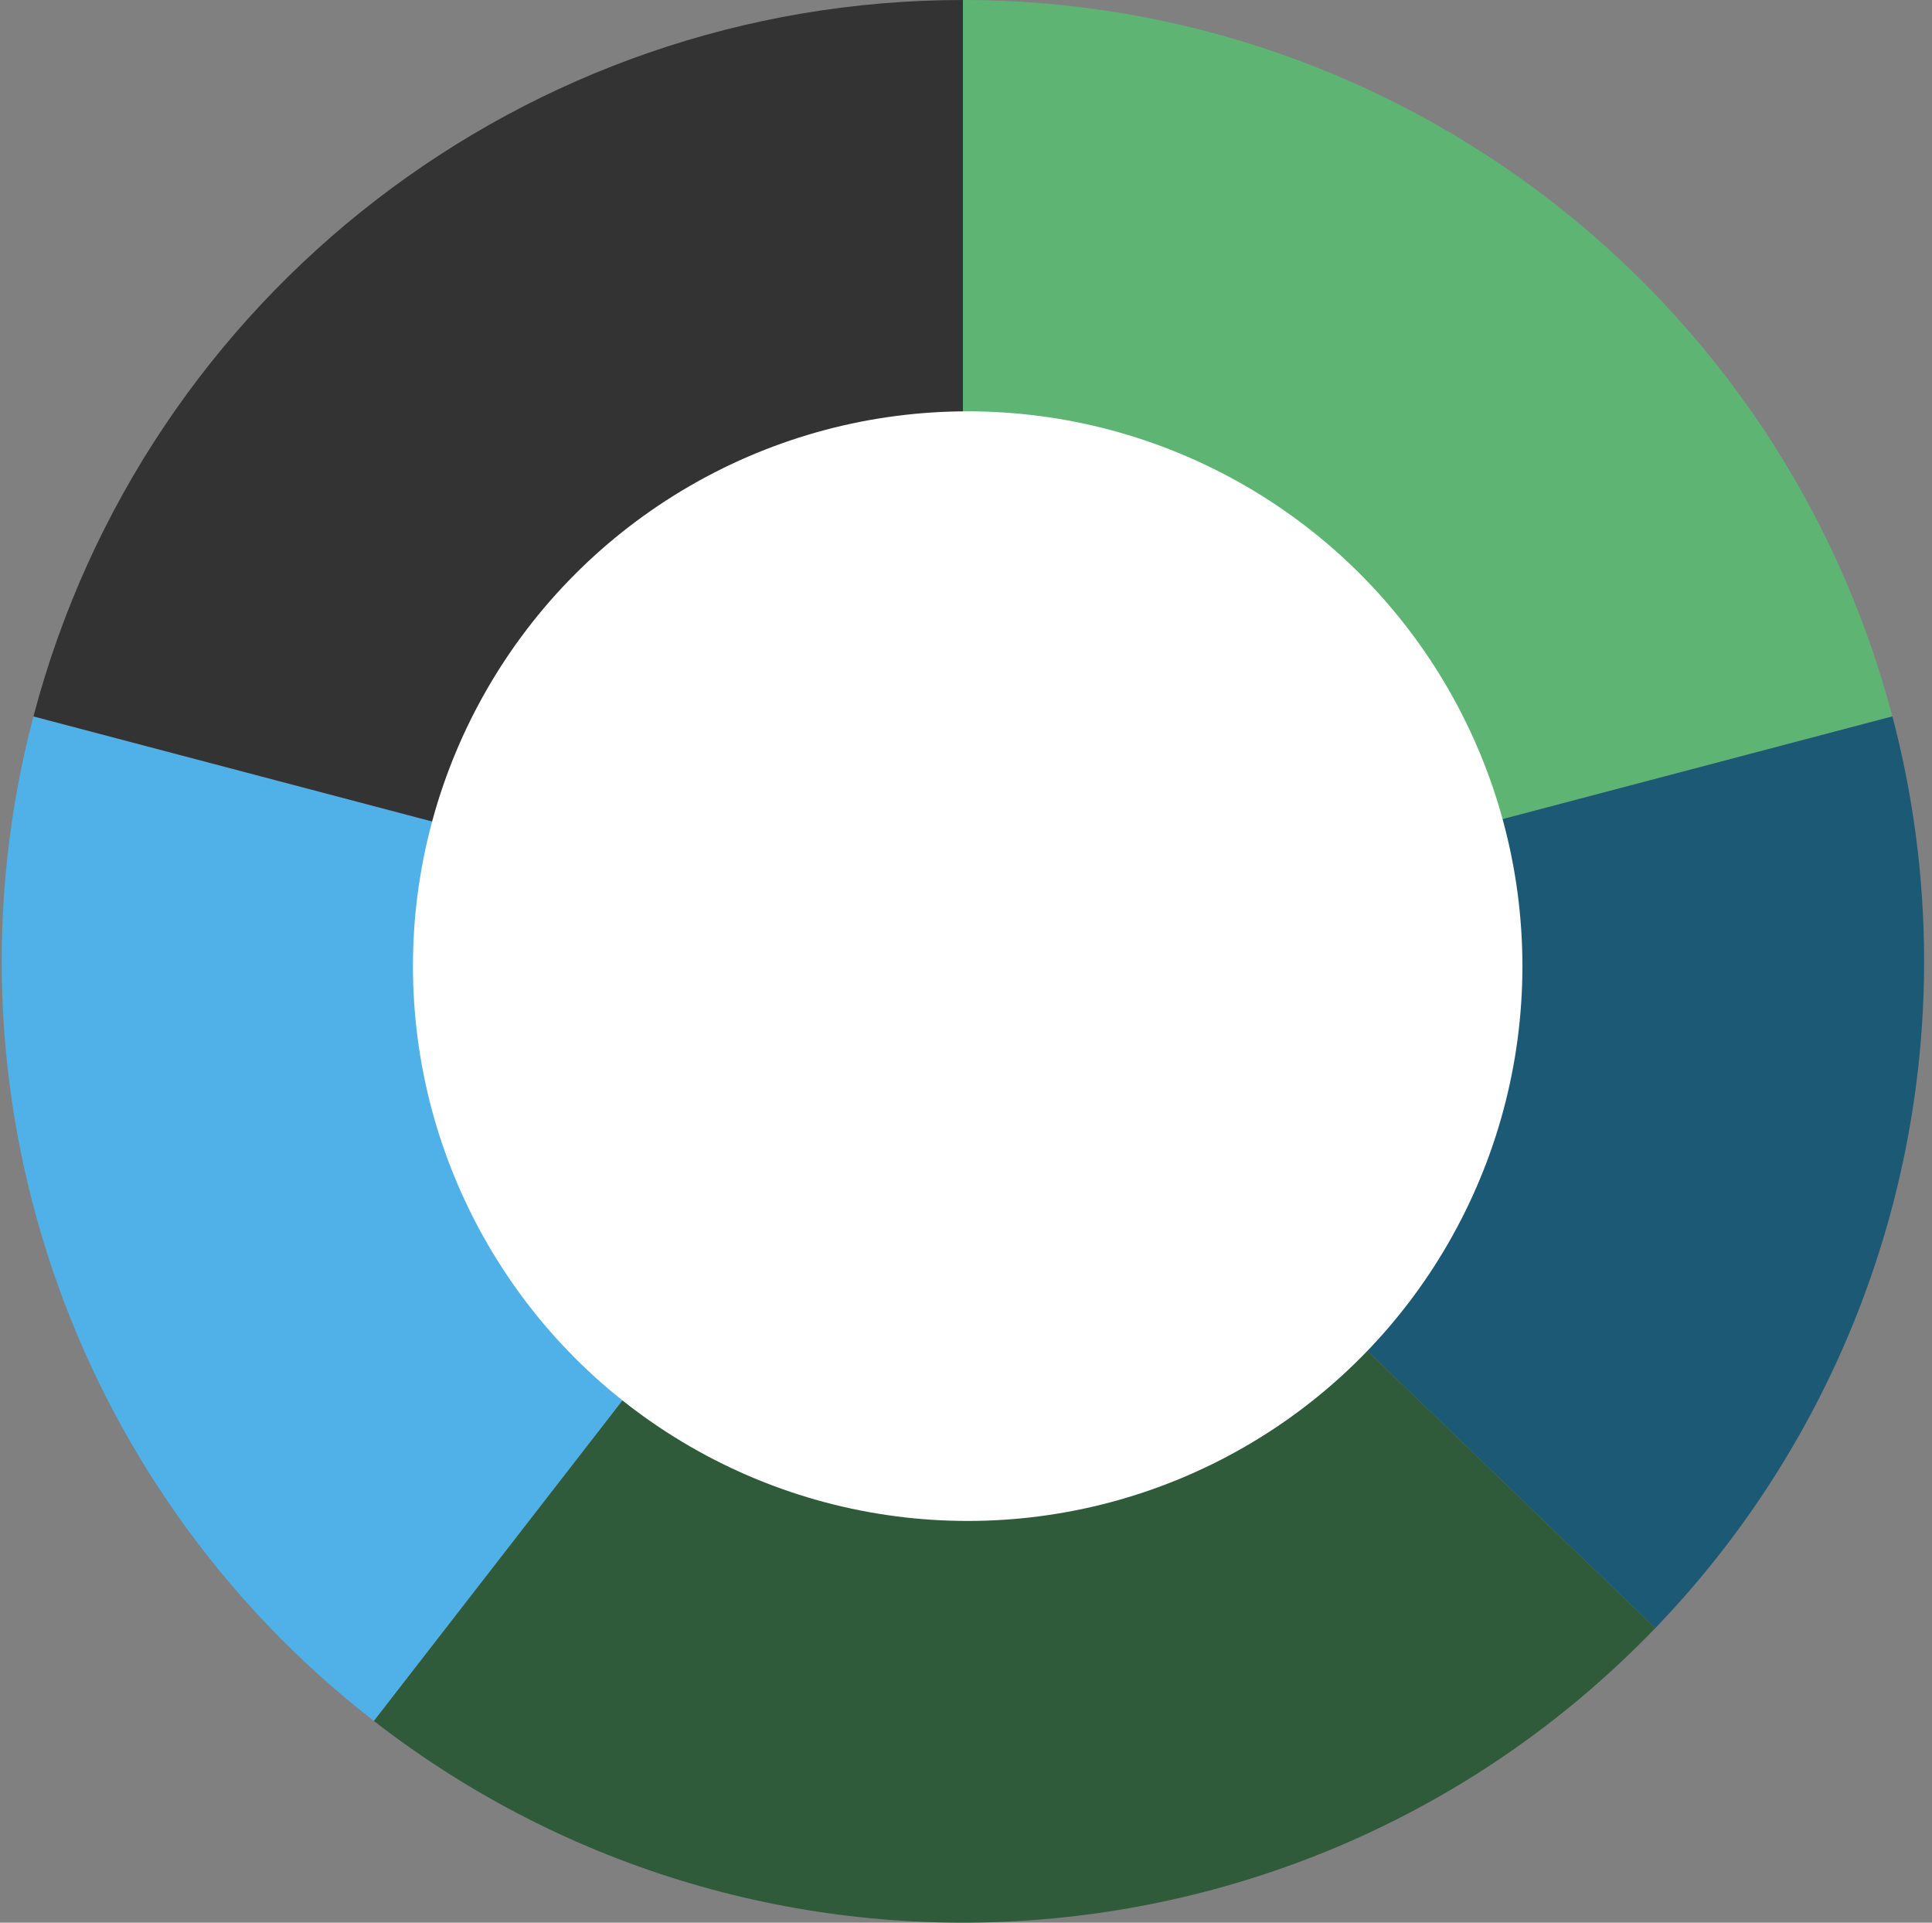
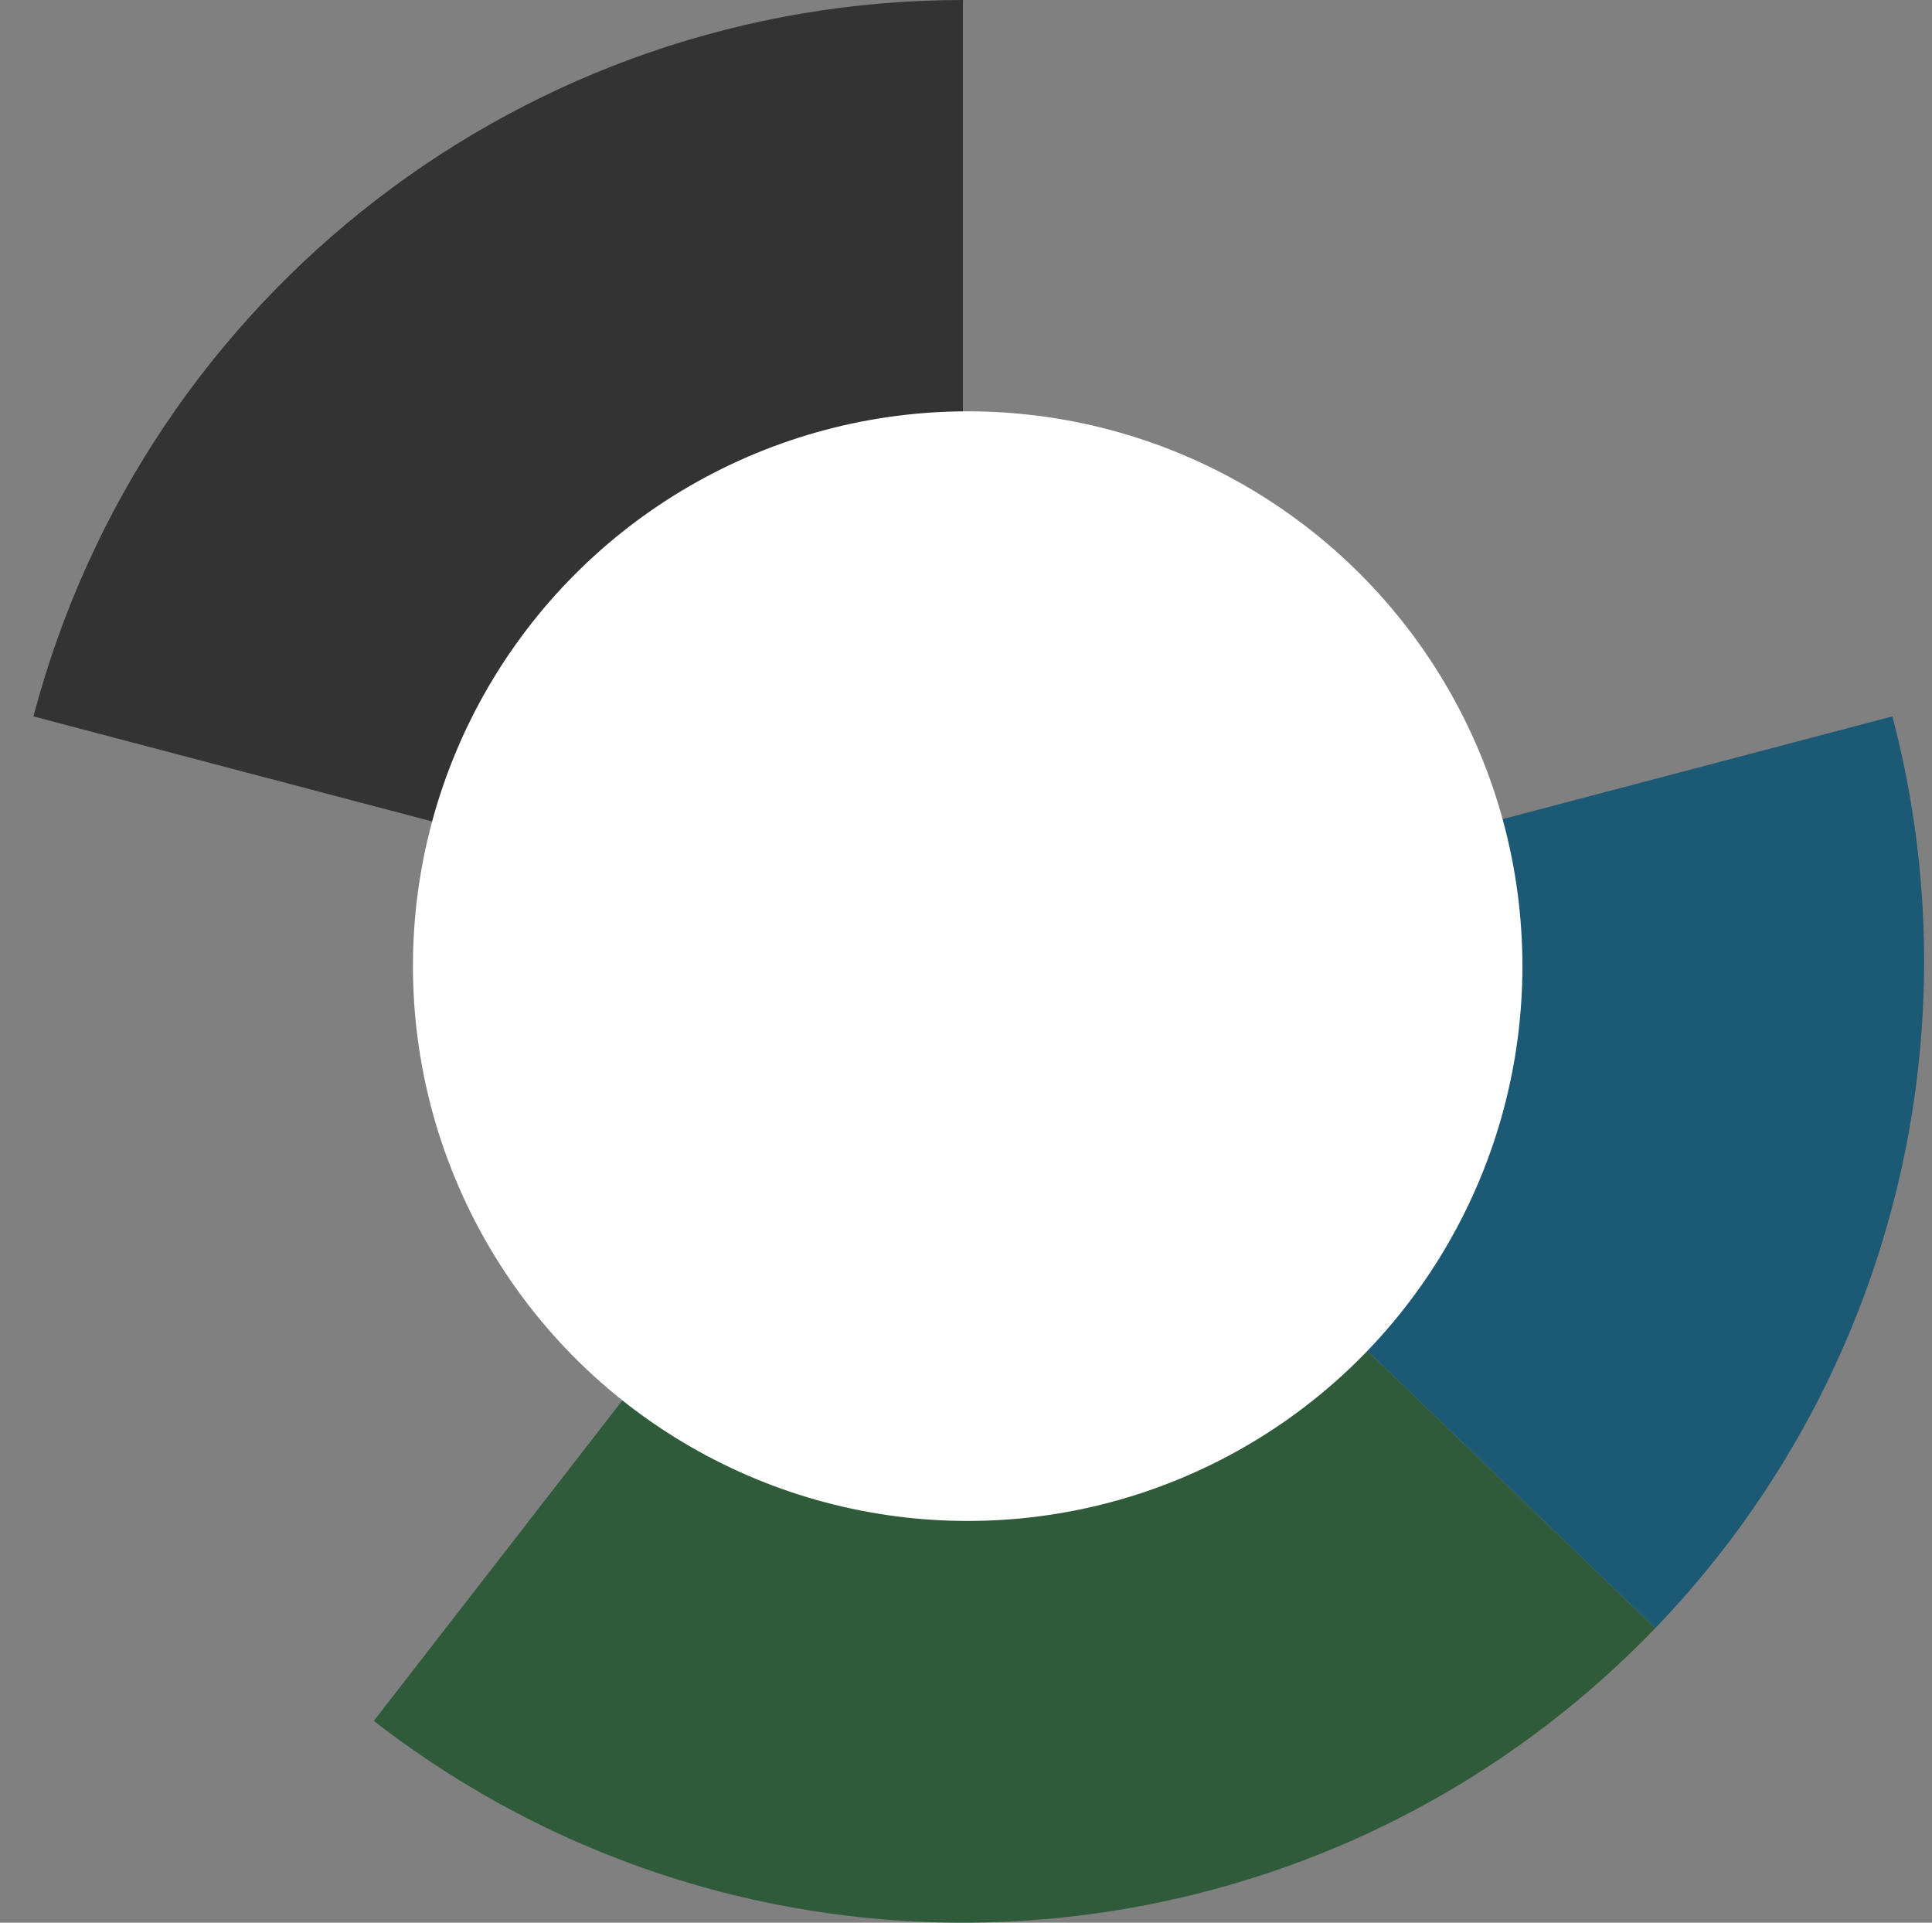
<svg xmlns="http://www.w3.org/2000/svg" width="202" height="201" fill="none">
  <rect width="100%" height="100%" fill="#808080" stroke="none" />
-   <path fill="#5EB573" d="M100.677 100.497V0c45.642 0 85.552 30.757 97.181 74.893l-97.181 25.604z" />
  <path fill="#1B5975" d="m100.677 100.497 97.181-25.604a100.498 100.498 0 0 1-24.792 95.314l-72.389-69.71z" />
  <path fill="#2F5B3A" d="m100.677 100.497 72.389 69.709c-35.623 36.992-93.405 41.175-133.984 9.699l61.595-79.408z" />
-   <path fill="#4FB1E8" d="m100.677 100.497-61.595 79.408C7.237 155.203-6.771 113.866 3.497 74.893l97.18 25.604z" />
  <path fill="#333" d="M100.677 100.497 3.497 74.893C15.125 30.757 55.035 0 100.677 0v100.497z" />
  <circle cx="101.176" cy="101" r="58" fill="#fff" />
</svg>